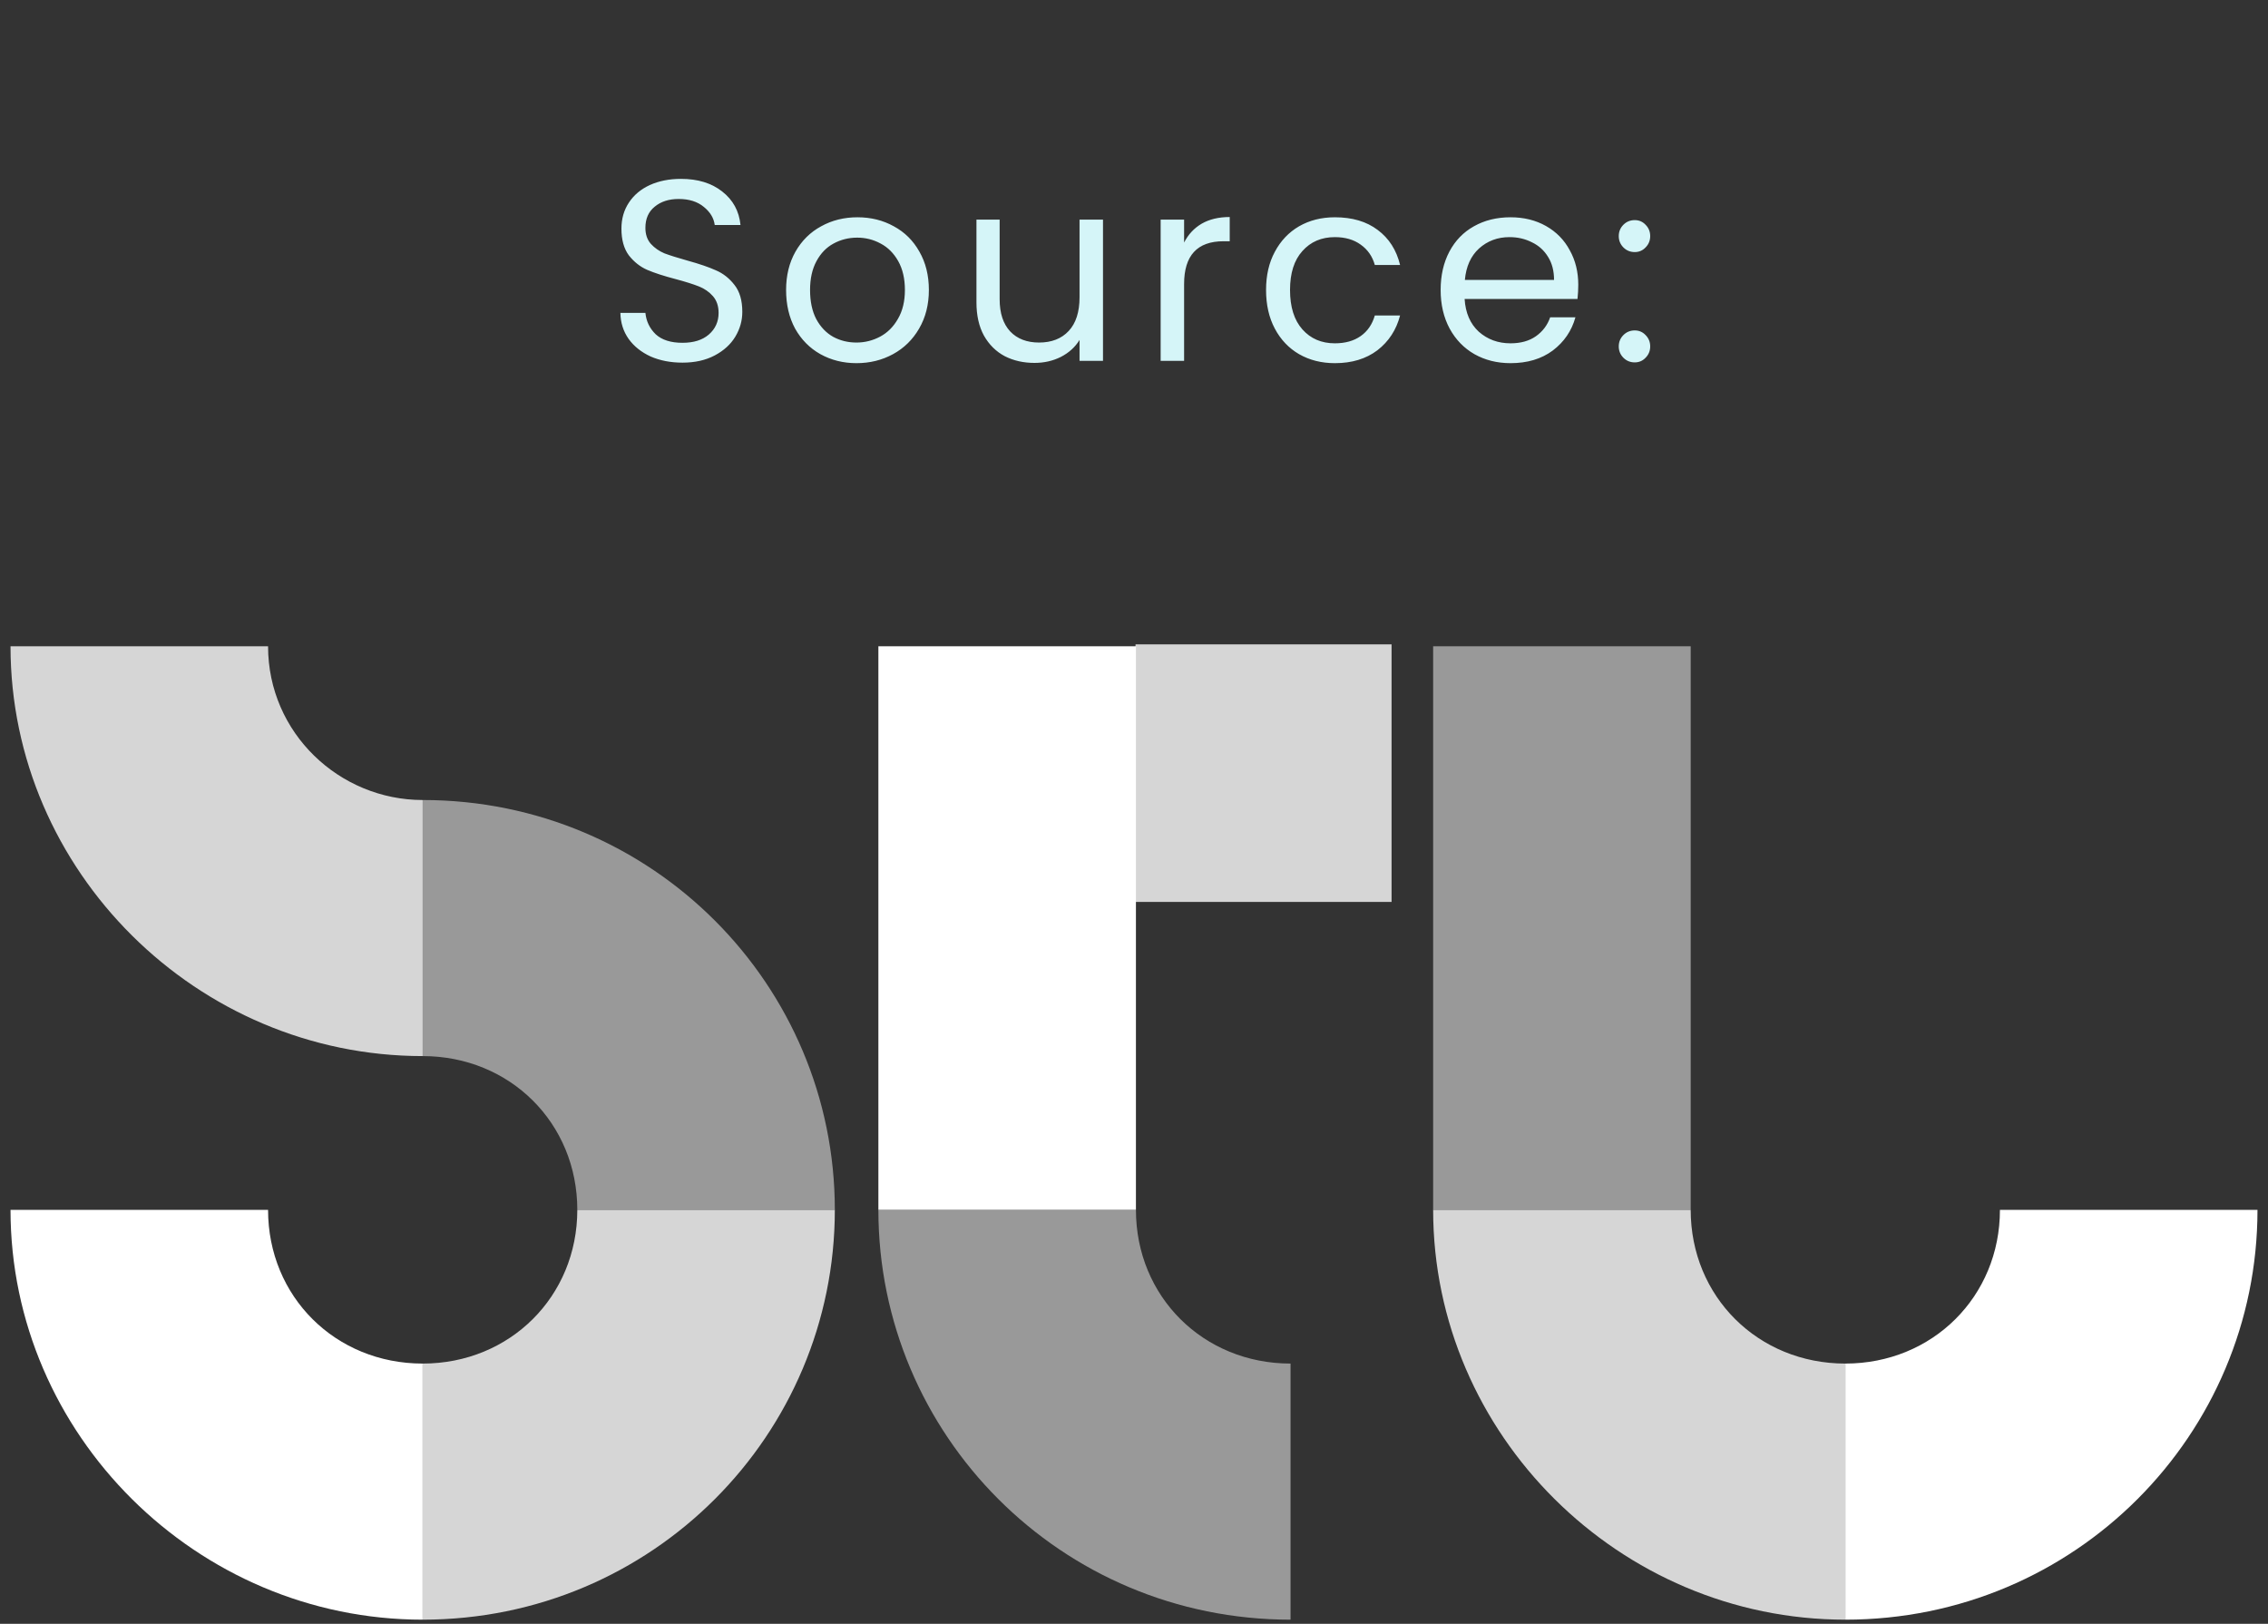
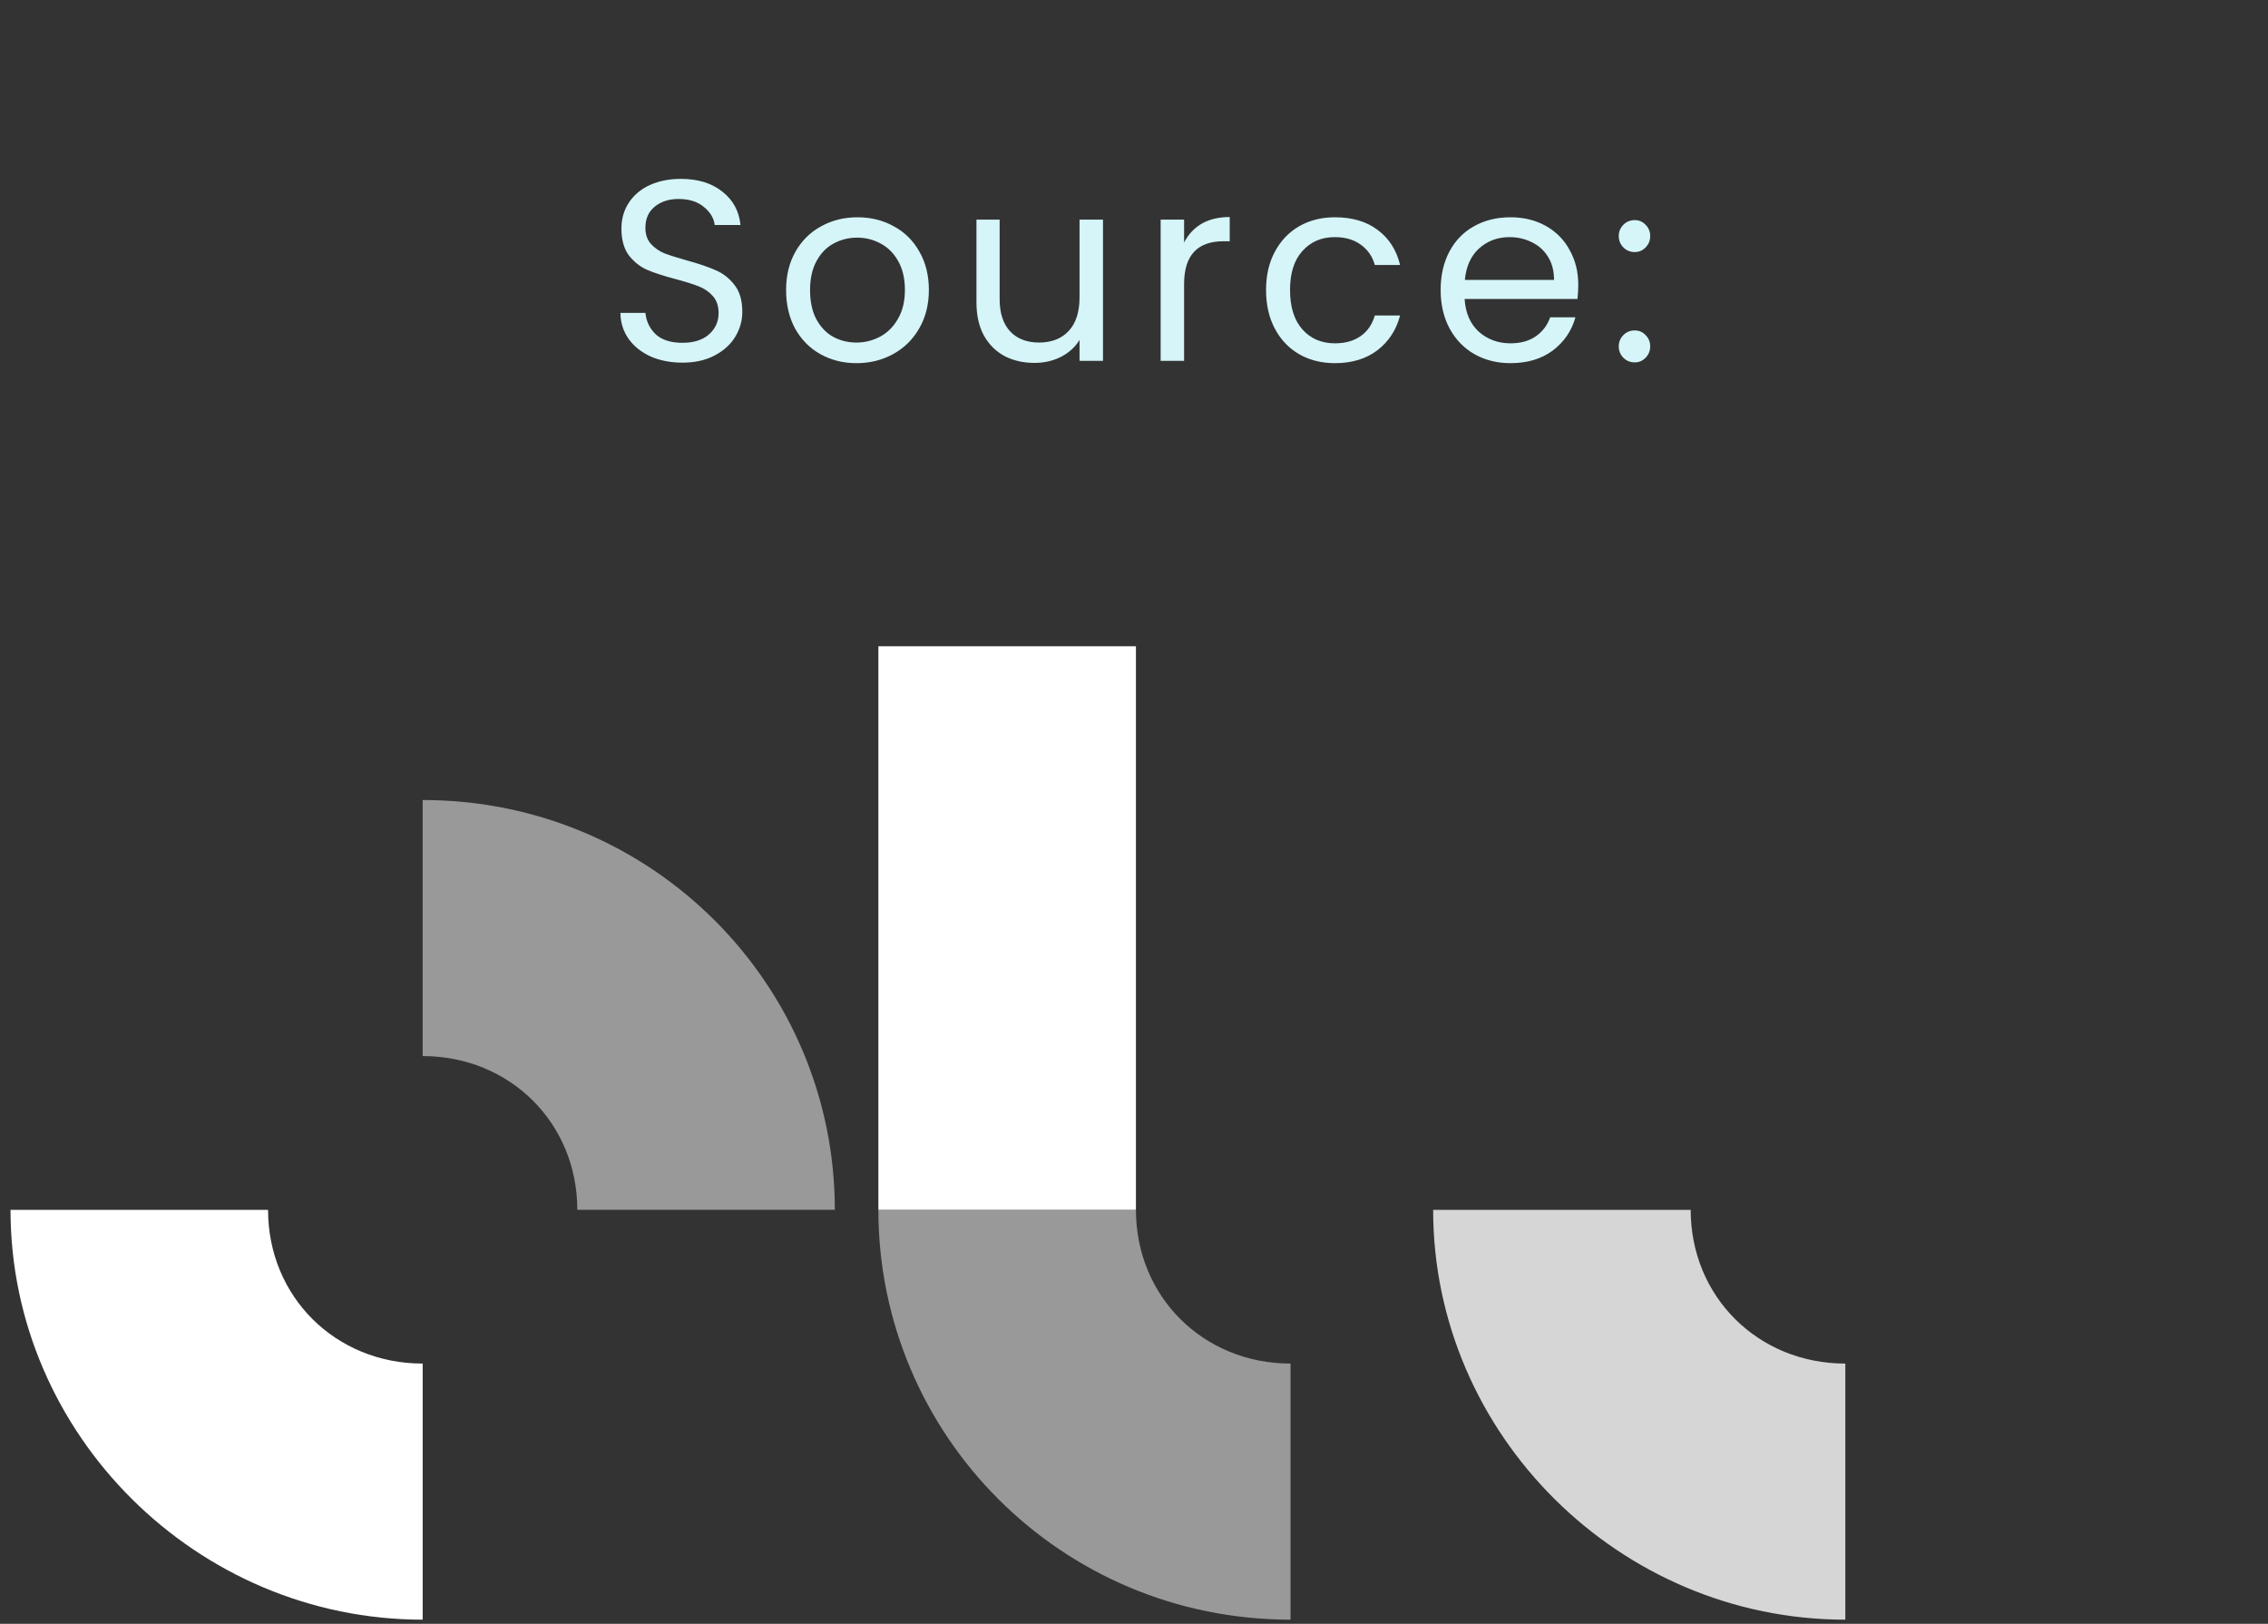
<svg xmlns="http://www.w3.org/2000/svg" width="88" height="63" viewBox="0 0 88 63" fill="none">
  <rect x="0" y="0" width="88" height="63" fill="#333333" stroke="none" />
  <path d="M26.482 14.07C26.022 14.07 25.608 13.99 25.242 13.83C24.882 13.663 24.598 13.437 24.392 13.15C24.185 12.857 24.078 12.52 24.072 12.14H25.042C25.075 12.467 25.208 12.743 25.442 12.97C25.682 13.19 26.028 13.3 26.482 13.3C26.915 13.3 27.255 13.193 27.502 12.98C27.755 12.76 27.882 12.48 27.882 12.14C27.882 11.873 27.808 11.657 27.662 11.49C27.515 11.323 27.332 11.197 27.112 11.11C26.892 11.023 26.595 10.93 26.222 10.83C25.762 10.71 25.392 10.59 25.112 10.47C24.838 10.35 24.602 10.163 24.402 9.91C24.208 9.65 24.112 9.303 24.112 8.87C24.112 8.49 24.208 8.153 24.402 7.86C24.595 7.567 24.865 7.34 25.212 7.18C25.565 7.02 25.968 6.94 26.422 6.94C27.075 6.94 27.608 7.103 28.022 7.43C28.442 7.757 28.678 8.19 28.732 8.73H27.732C27.698 8.463 27.558 8.23 27.312 8.03C27.065 7.823 26.738 7.72 26.332 7.72C25.952 7.72 25.642 7.82 25.402 8.02C25.162 8.213 25.042 8.487 25.042 8.84C25.042 9.093 25.112 9.3 25.252 9.46C25.398 9.62 25.575 9.743 25.782 9.83C25.995 9.91 26.292 10.003 26.672 10.11C27.132 10.237 27.502 10.363 27.782 10.49C28.062 10.61 28.302 10.8 28.502 11.06C28.702 11.313 28.802 11.66 28.802 12.1C28.802 12.44 28.712 12.76 28.532 13.06C28.352 13.36 28.085 13.603 27.732 13.79C27.378 13.977 26.962 14.07 26.482 14.07ZM33.231 14.09C32.717 14.09 32.251 13.973 31.831 13.74C31.417 13.507 31.091 13.177 30.851 12.75C30.617 12.317 30.501 11.817 30.501 11.25C30.501 10.69 30.621 10.197 30.861 9.77C31.107 9.337 31.441 9.007 31.861 8.78C32.281 8.547 32.751 8.43 33.271 8.43C33.791 8.43 34.261 8.547 34.681 8.78C35.101 9.007 35.431 9.333 35.671 9.76C35.917 10.187 36.041 10.683 36.041 11.25C36.041 11.817 35.914 12.317 35.661 12.75C35.414 13.177 35.077 13.507 34.651 13.74C34.224 13.973 33.751 14.09 33.231 14.09ZM33.231 13.29C33.557 13.29 33.864 13.213 34.151 13.06C34.437 12.907 34.667 12.677 34.841 12.37C35.021 12.063 35.111 11.69 35.111 11.25C35.111 10.81 35.024 10.437 34.851 10.13C34.677 9.823 34.451 9.597 34.171 9.45C33.891 9.297 33.587 9.22 33.261 9.22C32.927 9.22 32.621 9.297 32.341 9.45C32.067 9.597 31.847 9.823 31.681 10.13C31.514 10.437 31.431 10.81 31.431 11.25C31.431 11.697 31.511 12.073 31.671 12.38C31.837 12.687 32.057 12.917 32.331 13.07C32.604 13.217 32.904 13.29 33.231 13.29ZM42.797 8.52V14H41.887V13.19C41.714 13.47 41.471 13.69 41.157 13.85C40.85 14.003 40.511 14.08 40.137 14.08C39.711 14.08 39.327 13.993 38.987 13.82C38.647 13.64 38.377 13.373 38.177 13.02C37.984 12.667 37.887 12.237 37.887 11.73V8.52H38.787V11.61C38.787 12.15 38.924 12.567 39.197 12.86C39.471 13.147 39.844 13.29 40.317 13.29C40.804 13.29 41.187 13.14 41.467 12.84C41.747 12.54 41.887 12.103 41.887 11.53V8.52H42.797ZM45.944 9.41C46.104 9.097 46.33 8.853 46.624 8.68C46.924 8.507 47.287 8.42 47.714 8.42V9.36H47.474C46.454 9.36 45.944 9.913 45.944 11.02V14H45.034V8.52H45.944V9.41ZM49.124 11.25C49.124 10.683 49.237 10.19 49.464 9.77C49.691 9.343 50.004 9.013 50.404 8.78C50.811 8.547 51.274 8.43 51.794 8.43C52.468 8.43 53.021 8.593 53.454 8.92C53.894 9.247 54.184 9.7 54.324 10.28H53.344C53.251 9.947 53.068 9.683 52.794 9.49C52.528 9.297 52.194 9.2 51.794 9.2C51.274 9.2 50.854 9.38 50.534 9.74C50.214 10.093 50.054 10.597 50.054 11.25C50.054 11.91 50.214 12.42 50.534 12.78C50.854 13.14 51.274 13.32 51.794 13.32C52.194 13.32 52.528 13.227 52.794 13.04C53.061 12.853 53.244 12.587 53.344 12.24H54.324C54.178 12.8 53.884 13.25 53.444 13.59C53.004 13.923 52.454 14.09 51.794 14.09C51.274 14.09 50.811 13.973 50.404 13.74C50.004 13.507 49.691 13.177 49.464 12.75C49.237 12.323 49.124 11.823 49.124 11.25ZM61.238 11.05C61.238 11.223 61.228 11.407 61.208 11.6H56.828C56.862 12.14 57.045 12.563 57.378 12.87C57.718 13.17 58.128 13.32 58.608 13.32C59.002 13.32 59.328 13.23 59.588 13.05C59.855 12.863 60.042 12.617 60.148 12.31H61.128C60.982 12.837 60.688 13.267 60.248 13.6C59.808 13.927 59.262 14.09 58.608 14.09C58.088 14.09 57.622 13.973 57.208 13.74C56.802 13.507 56.482 13.177 56.248 12.75C56.015 12.317 55.898 11.817 55.898 11.25C55.898 10.683 56.012 10.187 56.238 9.76C56.465 9.333 56.782 9.007 57.188 8.78C57.602 8.547 58.075 8.43 58.608 8.43C59.128 8.43 59.588 8.543 59.988 8.77C60.388 8.997 60.695 9.31 60.908 9.71C61.128 10.103 61.238 10.55 61.238 11.05ZM60.298 10.86C60.298 10.513 60.222 10.217 60.068 9.97C59.915 9.717 59.705 9.527 59.438 9.4C59.178 9.267 58.888 9.2 58.568 9.2C58.108 9.2 57.715 9.347 57.388 9.64C57.068 9.933 56.885 10.34 56.838 10.86H60.298ZM63.429 14.06C63.256 14.06 63.109 14 62.989 13.88C62.87 13.76 62.809 13.613 62.809 13.44C62.809 13.267 62.87 13.12 62.989 13C63.109 12.88 63.256 12.82 63.429 12.82C63.596 12.82 63.736 12.88 63.849 13C63.969 13.12 64.029 13.267 64.029 13.44C64.029 13.613 63.969 13.76 63.849 13.88C63.736 14 63.596 14.06 63.429 14.06ZM63.429 9.78C63.256 9.78 63.109 9.72 62.989 9.6C62.87 9.48 62.809 9.333 62.809 9.16C62.809 8.987 62.87 8.84 62.989 8.72C63.109 8.6 63.256 8.54 63.429 8.54C63.596 8.54 63.736 8.6 63.849 8.72C63.969 8.84 64.029 8.987 64.029 9.16C64.029 9.333 63.969 9.48 63.849 9.6C63.736 9.72 63.596 9.78 63.429 9.78Z" fill="#D5F5F8" />
-   <path opacity="0.8" d="M16.4 40.974V31.039C13.171 31.039 10.401 28.442 10.401 25.074H0.408C0.408 33.791 7.637 40.974 16.4 40.974Z" fill="white" />
  <path opacity="0.5" d="M16.4 31.039V40.974C19.785 40.974 22.4 43.572 22.4 46.939H32.392C32.392 38.222 25.319 31.039 16.4 31.039Z" fill="white" />
-   <path opacity="0.8" d="M32.392 46.94H22.4C22.4 50.301 19.785 52.904 16.4 52.904V62.84C25.319 62.84 32.392 55.657 32.392 46.94Z" fill="white" />
  <path d="M16.4 62.84V52.904C13.016 52.904 10.401 50.307 10.401 46.94H0.408C0.408 55.657 7.637 62.84 16.4 62.84Z" fill="white" />
-   <path d="M87.592 46.94H77.599C77.599 50.301 74.984 52.904 71.6 52.904V62.84C80.518 62.84 87.592 55.657 87.592 46.94Z" fill="white" />
  <path opacity="0.8" d="M71.6 62.84V52.904C68.215 52.904 65.6 50.307 65.6 46.94H55.607C55.607 55.657 62.836 62.84 71.6 62.84Z" fill="white" />
  <path opacity="0.5" d="M50.074 62.84V52.904C46.69 52.904 44.075 50.307 44.075 46.94H34.082C34.082 55.657 41.156 62.84 50.074 62.84Z" fill="white" />
  <path d="M44.075 25.074H34.082V46.939H44.075V25.074Z" fill="white" />
-   <path opacity="0.5" d="M65.6 25.074H55.607V46.939H65.6V25.074Z" fill="white" />
-   <path opacity="0.8" d="M53.994 25H44.059V34.993H53.994V25Z" fill="white" />
+   <path opacity="0.5" d="M65.6 25.074V46.939H65.6V25.074Z" fill="white" />
</svg>